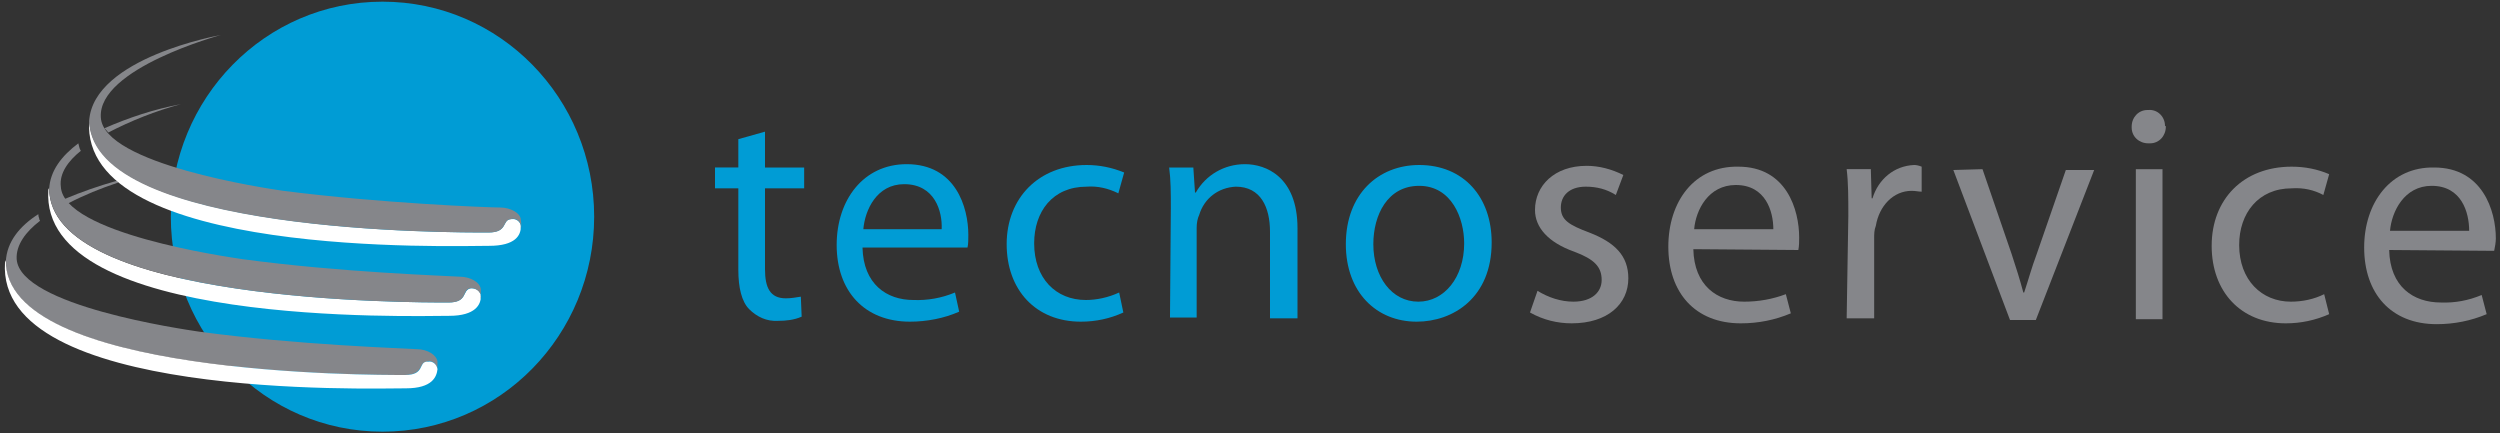
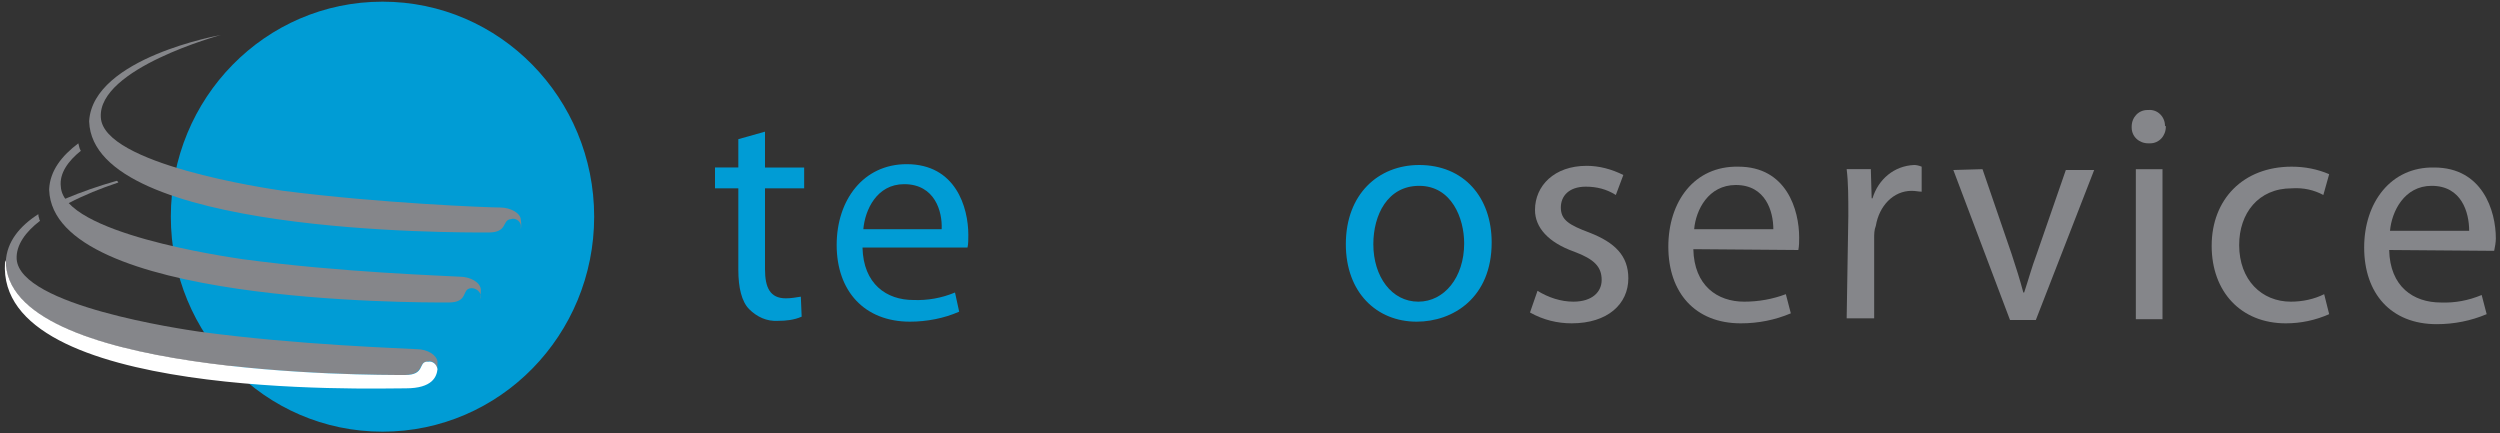
<svg xmlns="http://www.w3.org/2000/svg" version="1.2" viewBox="0 0 300 52" width="300" height="52">
  <rect x="0" y="0" width="300" height="52" fill="#333333" stroke="none" />
  <title>logo-2021</title>
  <style>
		.s0 { fill: #009cd5 } 
		.s1 { fill: #85868a } 
		.s2 { fill: #ffffff } 
	</style>
  <path class="s0" d="m91.8 15.8v4.3h4.7v2.5h-4.7v9.7c0 2.2 0.6 3.5 2.5 3.5 0.6 0 1.2-0.1 1.8-0.2l0.1 2.4c-0.9 0.4-1.9 0.5-2.8 0.5-1.4 0.1-2.6-0.5-3.5-1.4-0.9-0.9-1.3-2.6-1.3-4.7v-9.8h-2.8v-2.5h2.8v-3.4z" />
  <path class="s0" d="m103.5 29.7c0.1 4.4 2.9 6.3 6.1 6.3q2.6 0.1 5-0.9l0.5 2.3c-1.8 0.8-3.9 1.2-5.9 1.2-5.5 0-8.8-3.7-8.8-9.2 0-5.4 3.2-9.7 8.4-9.7 5.9 0 7.4 5.2 7.4 8.5 0 0.5 0 1.1-0.1 1.5zm9.5-2.2c0.1-2.1-0.8-5.4-4.5-5.4-3.3 0-4.7 3.1-4.9 5.4z" />
-   <path class="s0" d="m134.8 37.5q-2.4 1.1-5.1 1.1c-5.4 0-8.9-3.8-8.9-9.3 0-5.5 3.8-9.5 9.6-9.5q2.3 0 4.5 0.9l-0.7 2.5c-1.2-0.6-2.5-0.9-3.8-0.8-4.1 0-6.3 3-6.3 6.8 0 4.2 2.6 6.8 6.2 6.8 1.3 0 2.7-0.3 4-0.9z" />
-   <path class="s0" d="m140.5 25c0-1.8 0-3.4-0.2-4.9h2.9l0.2 3h0.1c1.2-2.1 3.4-3.4 5.9-3.4 2.5 0 6.3 1.5 6.3 7.7v10.8h-3.3v-10.4c0-2.9-1.1-5.4-4.1-5.4-2.1 0.1-3.8 1.4-4.4 3.4-0.2 0.4-0.3 1-0.3 1.5v10.8h-3.2z" />
  <path class="s0" d="m179 29.1c0 6.6-4.6 9.5-9 9.5-4.8 0-8.5-3.5-8.5-9.3 0-6 3.9-9.5 8.8-9.5 5.3 0 8.7 3.8 8.7 9.3zm-14.2 0.2c0 3.9 2.2 6.9 5.4 6.9 3.1 0 5.5-2.9 5.5-7 0-3-1.5-6.9-5.4-6.9-3.8 0-5.5 3.5-5.5 7z" />
  <g>
    <path class="s1" d="m184.5 34.9c1.3 0.8 2.8 1.3 4.3 1.3 2.3 0 3.4-1.2 3.4-2.6 0-1.6-0.9-2.5-3.3-3.4-3.1-1.1-4.7-2.9-4.7-5 0-2.9 2.3-5.3 6.2-5.3 1.5 0 3 0.4 4.4 1.1l-0.9 2.4c-1.1-0.7-2.3-1-3.6-1-2 0-3 1.1-3 2.5 0 1.5 1 2.1 3.4 3 3.1 1.2 4.7 2.8 4.7 5.5 0 3.1-2.5 5.4-6.8 5.4-1.7 0-3.4-0.4-5-1.3z" />
    <path class="s1" d="m203.2 29.9c0.1 4.4 2.9 6.3 6.1 6.3q2.6 0 5-0.9l0.6 2.3c-1.9 0.8-3.9 1.2-6 1.2-5.5 0-8.7-3.7-8.7-9.2 0-5.4 3.1-9.7 8.4-9.6 5.8 0 7.3 5.2 7.3 8.5 0 0.5 0 1-0.1 1.5zm9.6-2.4c0-2.1-0.9-5.3-4.5-5.3-3.3 0-4.8 3-5 5.3z" />
    <path class="s1" d="m221.8 25.9c0-2.1 0-4-0.2-5.6h2.9l0.1 3.5h0.1c0.7-2.3 2.6-3.9 5-4q0.4 0 0.9 0.2v3c-0.4 0-0.7-0.1-1.2-0.1-2.2 0-3.9 1.8-4.3 4.2-0.2 0.5-0.2 1-0.2 1.5v9.6h-3.3z" />
    <path class="s1" d="m237.9 20.3l3.5 10.2c0.5 1.5 1 3.1 1.4 4.6h0.1c0.5-1.5 0.9-3 1.5-4.6l3.5-10.1h3.4l-7 18h-3.1l-6.8-18z" />
    <path class="s1" d="m259.9 15.2c0 1.1-0.8 2-1.9 2q-0.1 0-0.2 0c-1.1 0-2-0.8-2-1.9v-0.1c0-1.1 0.8-2 1.9-2h0.1c1.1-0.1 2 0.8 2 1.9q0.1 0 0.1 0.1zm-3.6 23.1v-18h3.2v18z" />
    <path class="s1" d="m279.5 37.7q-2.5 1.1-5.2 1.1c-5.4 0-8.9-3.8-8.9-9.3 0-5.6 3.8-9.5 9.6-9.5q2.4 0 4.5 0.9l-0.7 2.5c-1.1-0.6-2.4-0.9-3.8-0.8-4 0-6.3 3-6.3 6.8 0 4.2 2.7 6.8 6.2 6.8 1.4 0 2.8-0.3 4-0.9z" />
    <path class="s1" d="m286.7 30c0.1 4.4 2.9 6.3 6.2 6.3q2.5 0.1 4.9-0.9l0.6 2.3c-1.9 0.8-3.9 1.2-6 1.2-5.5 0-8.7-3.7-8.7-9.2 0-5.4 3.2-9.7 8.4-9.6 5.8 0 7.4 5.2 7.4 8.5 0 0.5-0.1 1-0.2 1.5zm9.6-2.3c0-2.2-0.9-5.4-4.5-5.4-3.3 0-4.8 3.1-5 5.4z" />
  </g>
  <path fill-rule="evenodd" class="s0" d="m45.9 51.8c-14.1 0-25.4-11.6-25.4-25.8 0-14.2 11.3-25.8 25.4-25.8 14.1 0 25.4 11.6 25.4 25.8 0 14.2-11.3 25.8-25.4 25.8z" />
  <path class="s1" d="m52.5 43.4c-0.1-0.8-1.2-1.5-2.5-1.5-1.5-0.1-14.3-0.5-26.1-2.1-2-0.3-21.5-3.1-21.9-8.7-0.1-1.7 1.1-3.3 2.8-4.6 0-0.1-0.1-0.1-0.1-0.3q-0.1-0.2-0.1-0.5c-2.2 1.4-3.8 3.3-3.9 5.7v0.1c0.4 13.6 43.8 13.5 47.8 13.5 2.4 0 1.7-1.5 2.7-1.6 0.5-0.2 1.1 0.1 1.2 0.7v0.2q0.1 0.1 0 0.3c0.1-0.4 0.1-0.8 0.1-1.2z" />
  <path class="s1" d="m15.8 21.3v-0.1zm-1.8 0.4q-3.2 0.9-6.3 2.2c0.2 0.2 0.3 0.4 0.5 0.5 1.9-1 3.9-1.8 6-2.5q-0.1-0.2-0.2-0.2z" />
  <path class="s2" d="m0.6 31.5c-1.1 16.5 43.9 15.1 48.1 15.1 3.2 0 3.7-1.4 3.8-2.3-0.1-0.6-0.6-1-1.1-0.9q-0.1 0-0.2 0c-1 0.1-0.2 1.6-2.6 1.6-4 0-48.1 0.1-47.9-13.8 0 0.1-0.1 0.2-0.1 0.3z" />
-   <path class="s2" d="m5.8 22.8c-1.1 16.5 43.9 15.1 48.1 15.1 3.2 0 3.8-1.4 3.8-2.3 0-0.7-0.6-1-1.1-1q-0.1 0-0.1 0c-1.1 0.2-0.3 1.7-2.7 1.7-4 0-48.1 0.1-47.9-13.8 0 0.1-0.1 0.2-0.1 0.3z" />
  <path class="s1" d="m9.7 18.1c-0.2-0.3-0.2-0.6-0.3-0.9-2 1.5-3.4 3.3-3.5 5.5v0.1c0.5 13.6 43.8 13.5 47.9 13.5 2.4 0 1.6-1.5 2.6-1.7 0.5-0.1 1.1 0.2 1.3 0.8v0.1q0 0.2-0.1 0.4c0.1-0.4 0.1-0.8 0.1-1.2-0.1-0.8-1.2-1.5-2.6-1.5-1.4-0.1-14.2-0.5-26-2.1-2-0.3-21.5-3.1-21.8-8.7-0.2-1.6 0.9-3.1 2.4-4.3z" />
-   <path class="s1" d="m13 15.9c2.7-1.4 5.7-2.6 8.7-3.4-3.2 0.6-6.2 1.6-9.2 2.9 0.2 0.1 0.3 0.3 0.5 0.5z" />
-   <path class="s2" d="m10.7 14.5c-1.1 16.5 43.8 15 48 15 3.2 0 3.8-1.3 3.8-2.3 0-0.6-0.6-1-1.1-0.9q-0.1 0-0.1 0c-1.1 0.1-0.3 1.6-2.7 1.6-4 0-48.1 0.2-47.9-13.8 0 0.2 0 0.2 0 0.4z" />
  <path class="s1" d="m62.5 26.4c0-0.8-1.2-1.5-2.5-1.5-1.4 0-14.3-0.5-26-2-2.1-0.3-21.6-3.2-21.9-8.8-0.4-5.9 14.4-9.9 14.4-9.9 0 0-15.3 2.7-15.8 10.3v0.1c0.5 13.5 43.9 13.3 47.9 13.3 2.4 0 1.6-1.5 2.7-1.6 0.5-0.2 1.1 0.2 1.2 0.7v0.1q0 0.2 0 0.4 0.1-0.5 0-1.1z" />
</svg>